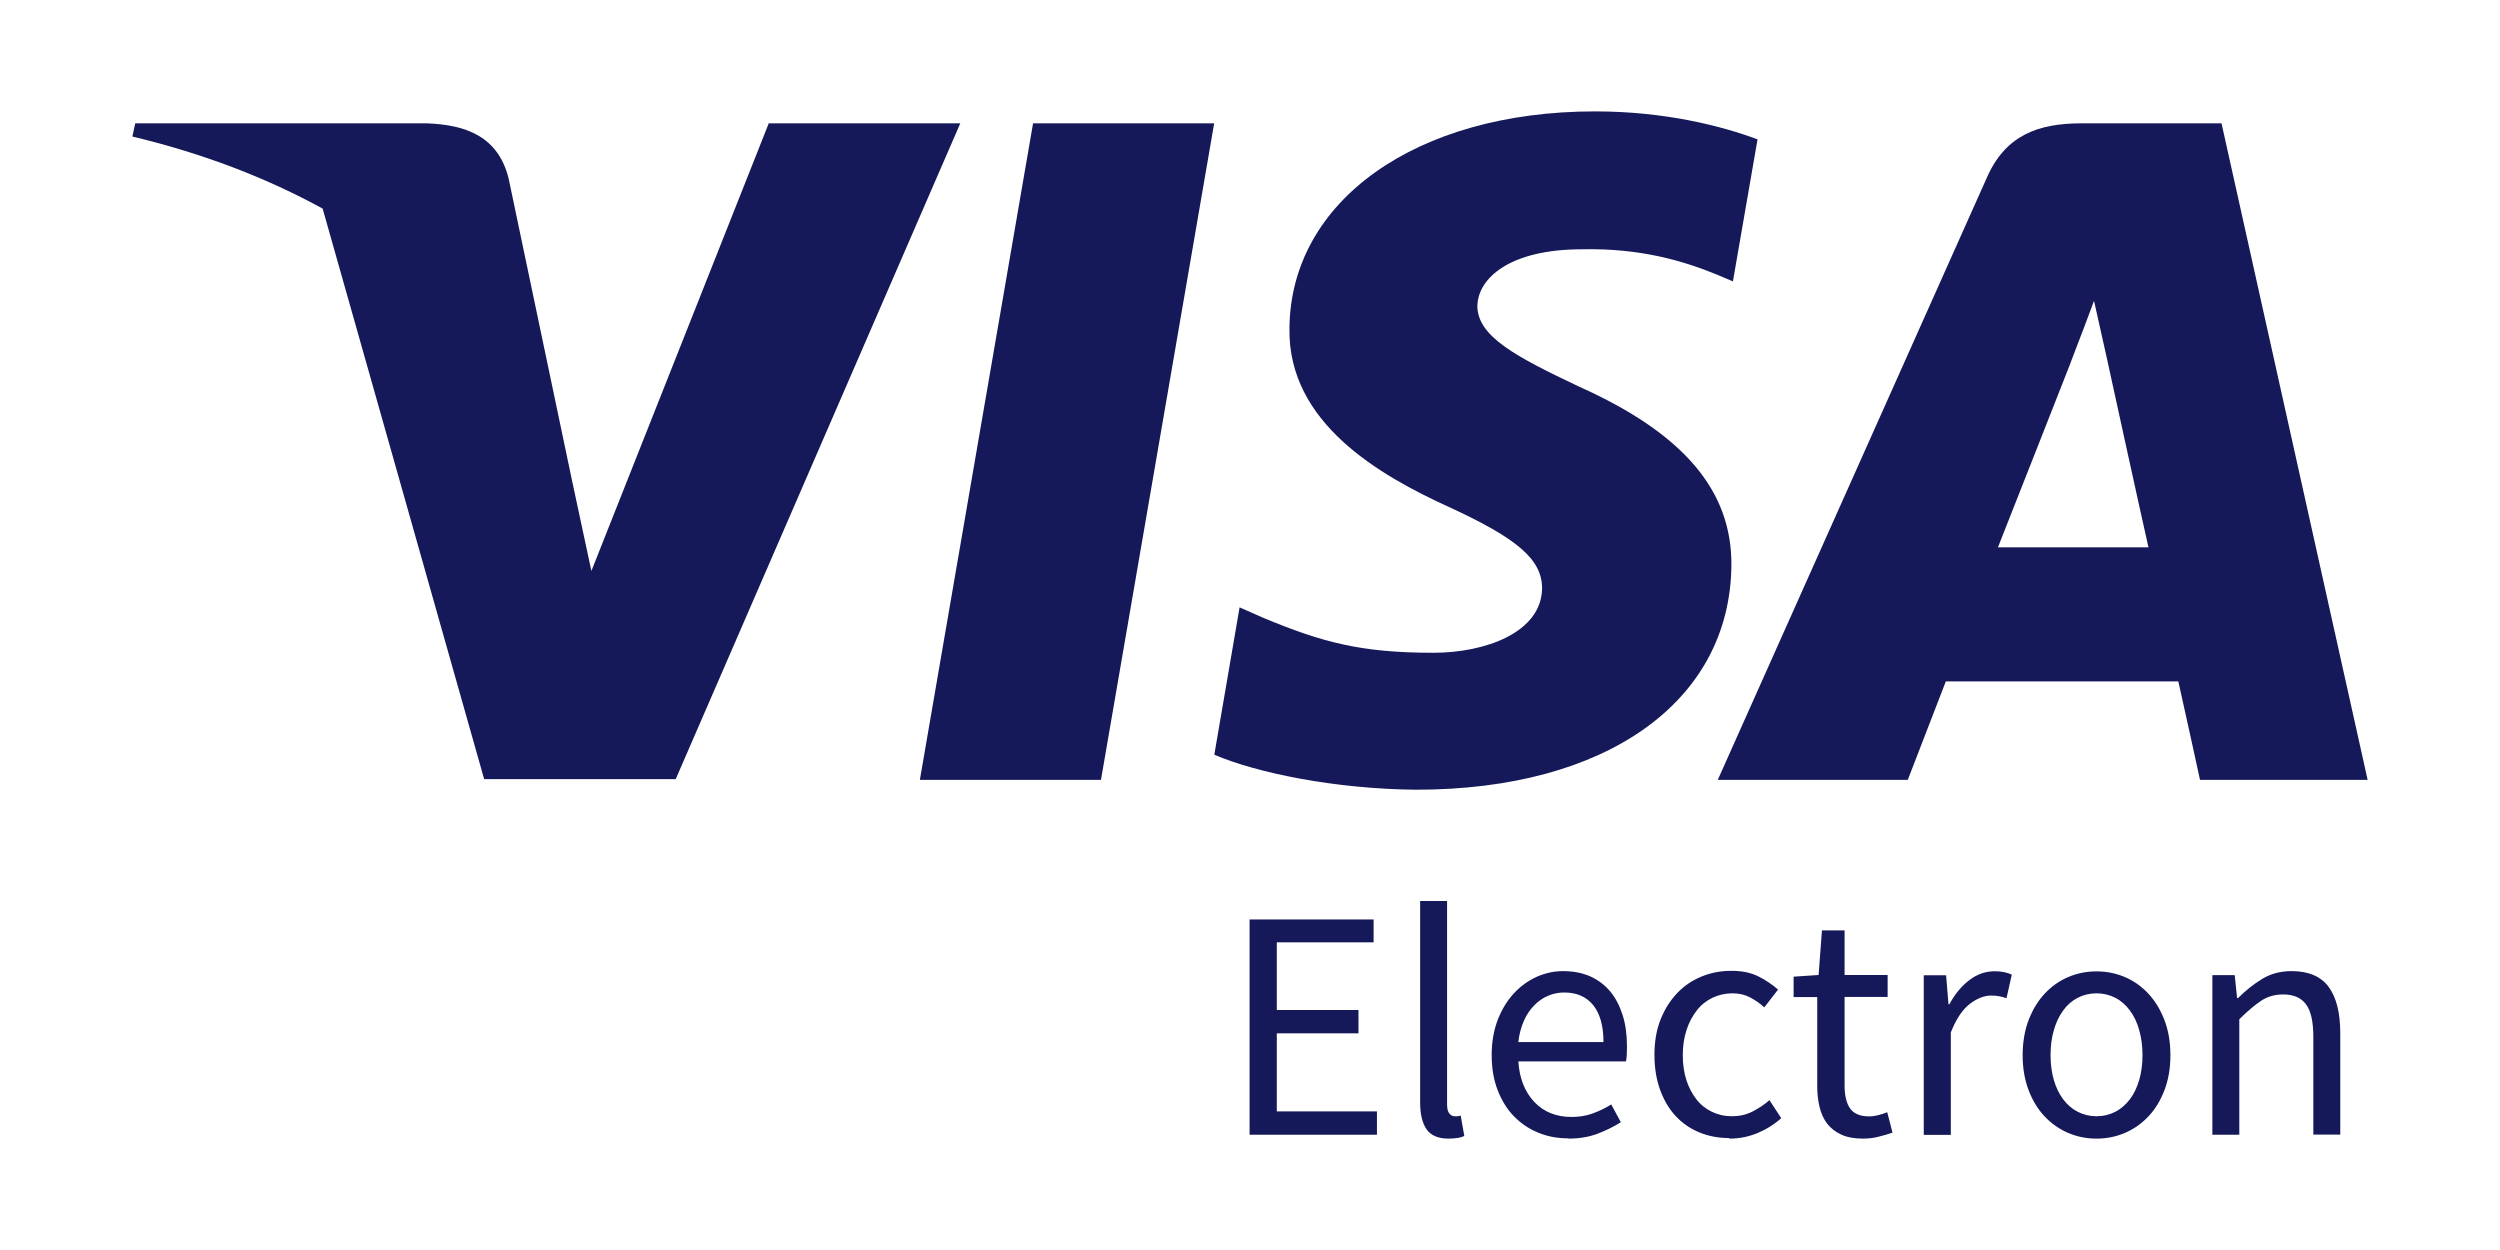
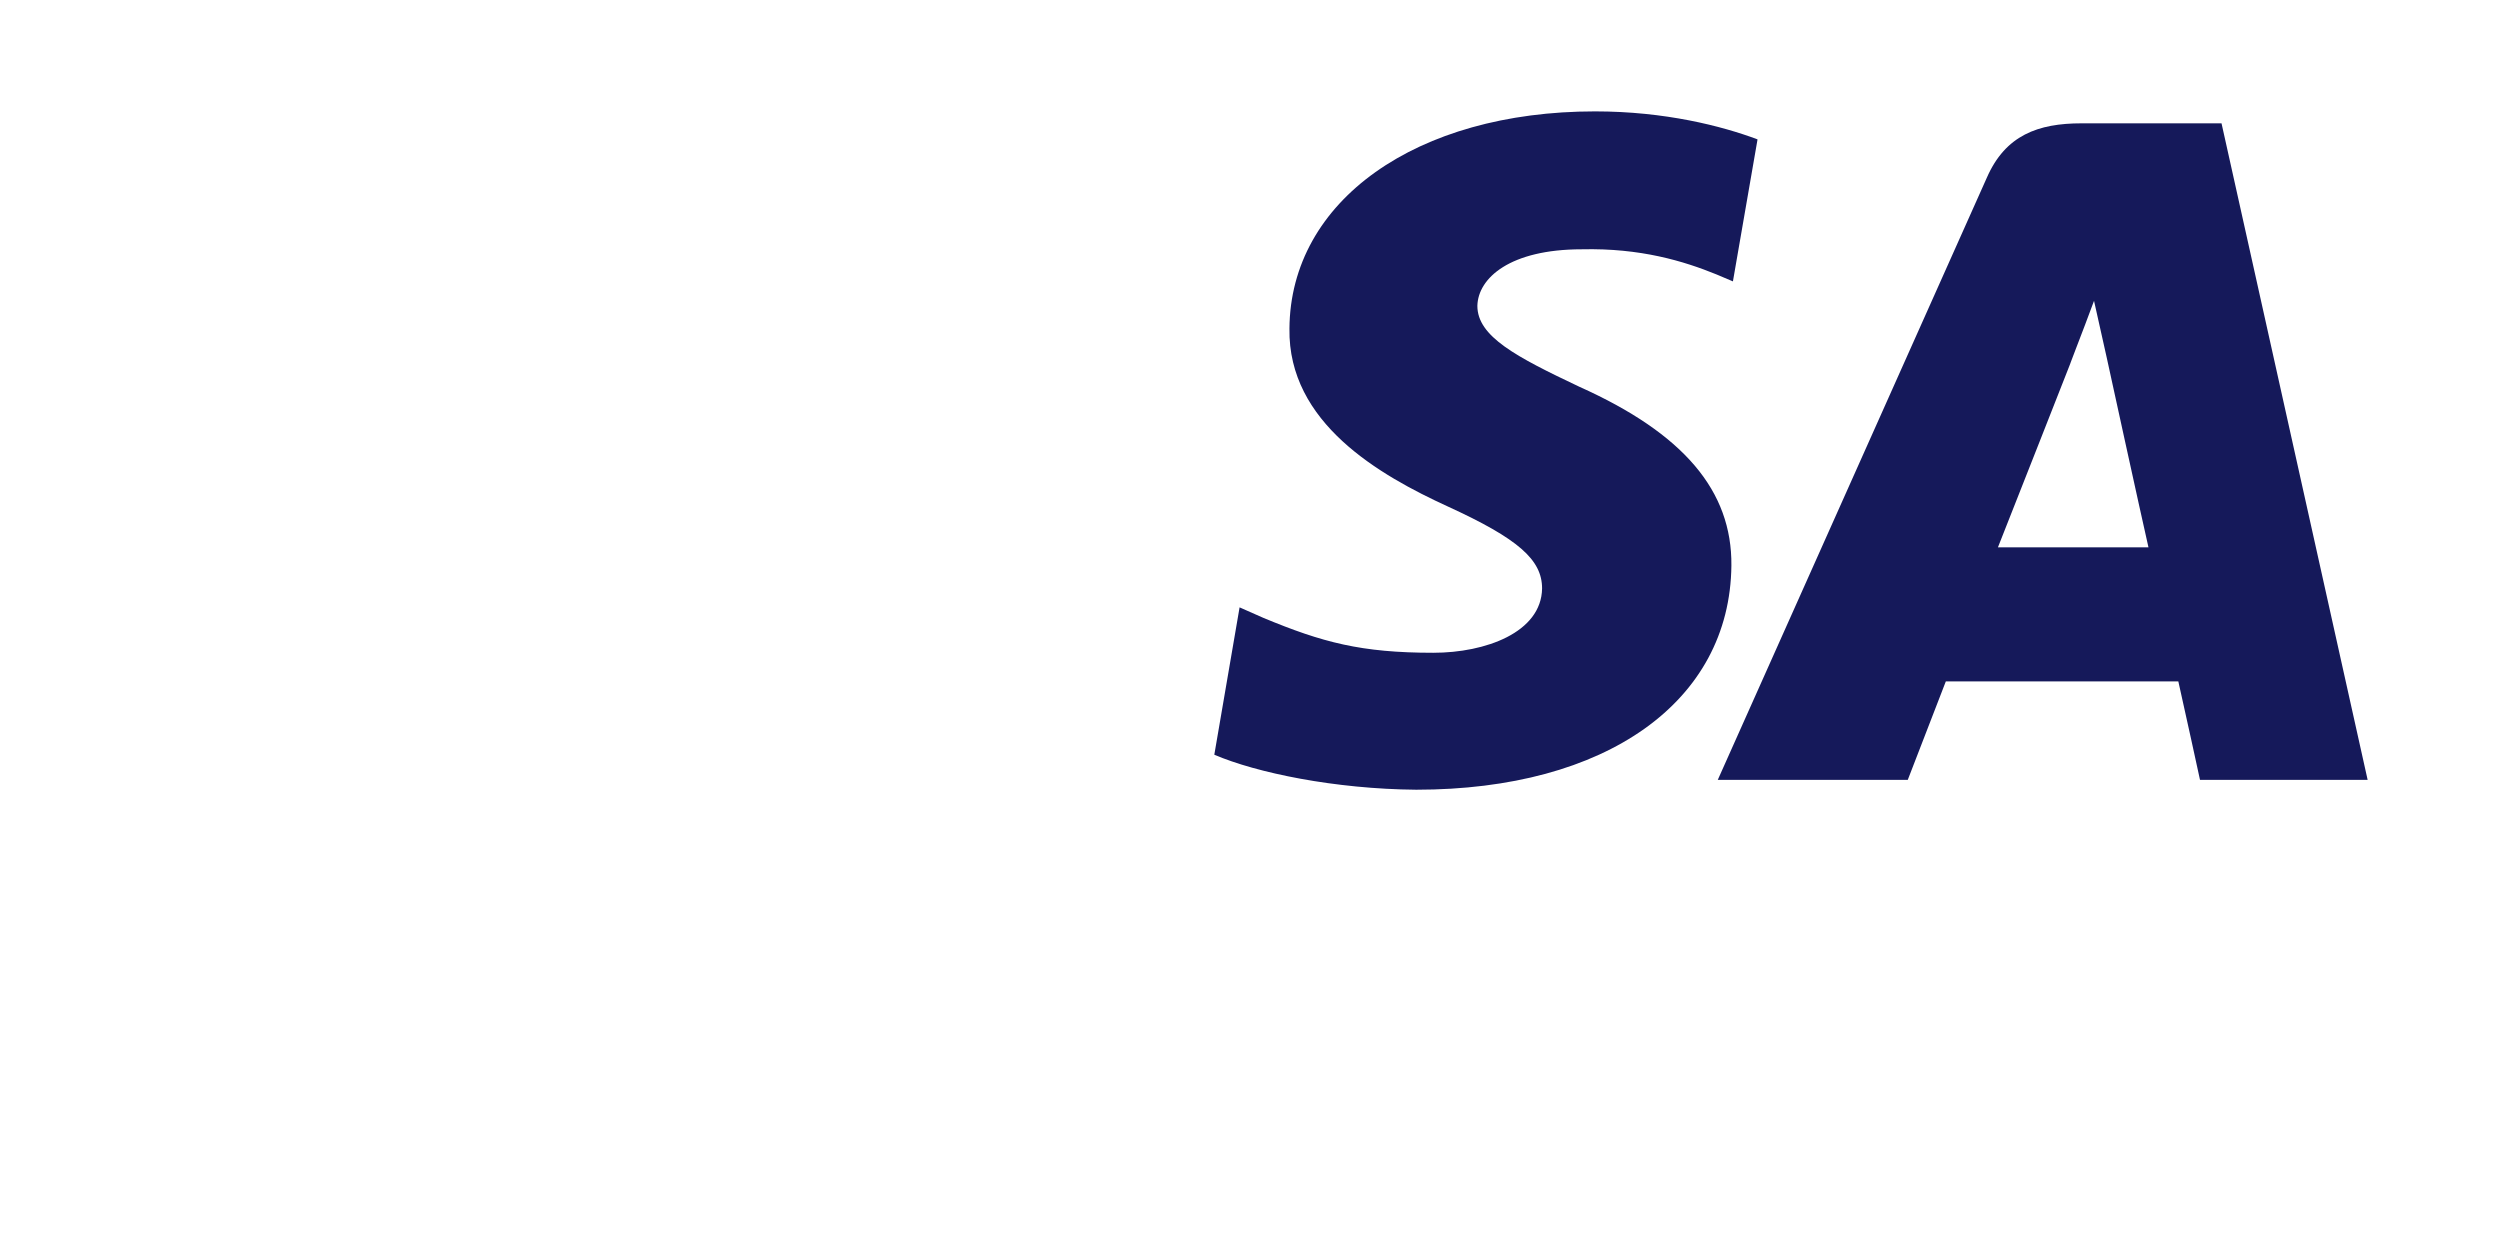
<svg xmlns="http://www.w3.org/2000/svg" id="Warstwa_1" data-name="Warstwa 1" width="180" height="90" viewBox="0 0 180 90">
  <defs>
    <style>
      .cls-1 {
        fill-rule: evenodd;
      }

      .cls-1, .cls-2 {
        fill: #15195a;
      }
    </style>
  </defs>
-   <path class="cls-2" d="M79.27,56.15h-13.04l8.15-47.27h13.04l-8.15,47.27Z" />
  <path class="cls-2" d="M126.53,10.03c-2.57-.96-6.65-2.01-11.69-2.01-12.87,0-21.94,6.44-22,15.64-.11,6.79,6.49,10.56,11.43,12.82,5.04,2.31,6.76,3.82,6.76,5.89-.05,3.17-4.08,4.63-7.83,4.63-5.21,0-7.99-.75-12.23-2.51l-1.72-.76-1.82,10.61c3.06,1.31,8.69,2.47,14.54,2.52,13.68,0,22.59-6.34,22.69-16.14.05-5.38-3.43-9.5-10.94-12.87-4.56-2.16-7.35-3.62-7.35-5.83.05-2.01,2.36-4.07,7.51-4.07,4.24-.1,7.35.85,9.71,1.81l1.18.5,1.77-10.21h0Z" />
  <path class="cls-1" d="M149.87,8.88h10.08l10.52,47.27h-12.07s-1.18-5.43-1.56-7.09h-16.74c-.48,1.26-2.74,7.09-2.74,7.09h-13.68l19.37-43.35c1.34-3.07,3.7-3.92,6.81-3.92ZM149.06,26.18s-4.13,10.51-5.21,13.23h10.84c-.54-2.36-3.01-13.68-3.01-13.68l-.91-4.07c-.38,1.05-.94,2.49-1.31,3.46-.25.66-.42,1.1-.4,1.06Z" />
-   <path class="cls-1" d="M9.74,8.88h20.98c2.84.1,5.15.95,5.9,3.97l4.56,21.72s0,0,0,0l1.4,6.54,12.77-32.23h13.79l-20.49,47.22h-13.79L23.23,15.02c-4.01-2.2-8.59-3.97-13.7-5.19l.21-.96Z" />
-   <path class="cls-1" d="M104.96,81.93c-.17.03-.39.05-.66.05-.74,0-1.27-.22-1.58-.66s-.47-1.09-.47-1.94v-14.51h1.94v14.65c0,.32.06.54.17.66.11.13.24.19.38.19h.18c.06,0,.14-.02.25-.05l.26,1.47c-.13.06-.28.11-.45.14ZM99.14,80.02v1.68h-9.17v-15.5h8.93v1.65h-6.97v4.87h5.88v1.68h-5.88v5.62h7.21ZM112.92,81.98c.79,0,1.49-.12,2.1-.35s1.17-.51,1.68-.83l-.69-1.28c-.43.27-.87.48-1.34.65-.46.17-.97.25-1.52.25-1.1,0-2-.36-2.68-1.08s-1.07-1.69-1.15-2.92h7.75c.03-.14.05-.31.06-.51,0-.2.01-.4.01-.6,0-.82-.1-1.56-.31-2.22s-.5-1.23-.89-1.7c-.39-.47-.87-.83-1.44-1.09-.57-.25-1.22-.38-1.95-.38-.66,0-1.3.14-1.91.41-.61.28-1.16.67-1.64,1.19-.48.52-.87,1.15-1.16,1.9-.29.75-.44,1.6-.44,2.54s.14,1.79.43,2.53.67,1.37,1.17,1.88,1.08.91,1.75,1.18c.67.28,1.39.41,2.16.41ZM109.31,75.03h6.14c0-1.17-.25-2.05-.74-2.66-.5-.61-1.19-.91-2.09-.91-.41,0-.8.08-1.17.24-.37.16-.7.39-1,.7s-.55.68-.74,1.12-.33.95-.39,1.51ZM124.53,81.98c.69,0,1.35-.13,1.99-.39.63-.26,1.21-.62,1.73-1.08l-.85-1.3c-.36.32-.77.59-1.22.82-.45.23-.94.34-1.48.34s-1-.11-1.44-.32-.82-.51-1.12-.9-.55-.85-.72-1.38c-.17-.54-.26-1.13-.26-1.8s.09-1.26.27-1.81.43-1.01.74-1.41.69-.7,1.13-.91.92-.32,1.44-.32c.46,0,.87.09,1.24.28.37.19.72.43,1.05.73l.99-1.28c-.41-.36-.88-.68-1.42-.95s-1.18-.4-1.94-.4-1.45.13-2.12.4-1.26.66-1.76,1.18c-.5.52-.91,1.15-1.21,1.9-.3.75-.45,1.6-.45,2.56s.14,1.79.41,2.54c.28.75.65,1.38,1.13,1.89s1.05.9,1.71,1.17,1.37.4,2.13.4ZM135.24,81.85c-.37.09-.74.13-1.1.13-.61,0-1.13-.09-1.55-.28-.42-.19-.76-.45-1.02-.78s-.44-.73-.56-1.21-.17-.99-.17-1.56v-6.36h-1.7v-1.47l1.8-.12.24-3.21h1.63v3.21h3.1v1.58h-3.1v6.38c0,.71.13,1.26.39,1.64s.72.58,1.38.58c.2,0,.43-.03.66-.09.24-.06.45-.13.64-.21l.38,1.47c-.32.11-.66.21-1.03.3ZM140.46,81.7v-7.37c.39-.98.85-1.66,1.38-2.06s1.04-.59,1.52-.59c.24,0,.43.02.59.05s.33.08.52.14l.38-1.7c-.36-.16-.77-.24-1.23-.24-.66,0-1.27.21-1.83.64-.56.43-1.04,1-1.43,1.73h-.07l-.17-2.08h-1.61v11.49h1.94ZM152.97,81.58c-.64.27-1.31.4-2.02.4s-1.38-.13-2.02-.4-1.2-.66-1.69-1.17-.88-1.14-1.17-1.89c-.29-.75-.44-1.6-.44-2.54s.15-1.82.44-2.56c.29-.75.68-1.38,1.17-1.9.49-.52,1.05-.91,1.69-1.18s1.31-.4,2.02-.4,1.38.13,2.02.4c.64.27,1.2.66,1.69,1.18.49.52.88,1.15,1.17,1.9.29.75.44,1.6.44,2.56s-.15,1.79-.44,2.54c-.29.75-.68,1.38-1.17,1.89-.49.51-1.05.9-1.69,1.17ZM150.95,80.37c-.49,0-.94-.11-1.35-.32s-.76-.51-1.05-.9-.52-.85-.67-1.38c-.16-.54-.24-1.13-.24-1.8s.08-1.26.24-1.81.38-1.01.67-1.41.64-.7,1.05-.91.86-.32,1.35-.32.94.11,1.35.32.76.52,1.05.91.52.86.67,1.41c.16.54.24,1.15.24,1.81s-.08,1.26-.24,1.8c-.16.54-.38,1-.67,1.38s-.64.69-1.05.9-.86.32-1.35.32ZM161.23,73.38v8.32h-1.94v-11.49h1.61l.17,1.65h.07c.55-.55,1.13-1.01,1.74-1.38.61-.37,1.31-.56,2.12-.56,1.21,0,2.1.38,2.66,1.13.56.76.84,1.87.84,3.36v7.28h-1.94v-7.02c0-1.09-.17-1.87-.52-2.35-.35-.48-.9-.72-1.65-.72-.6,0-1.13.15-1.58.45s-.98.74-1.56,1.32Z" />
</svg>